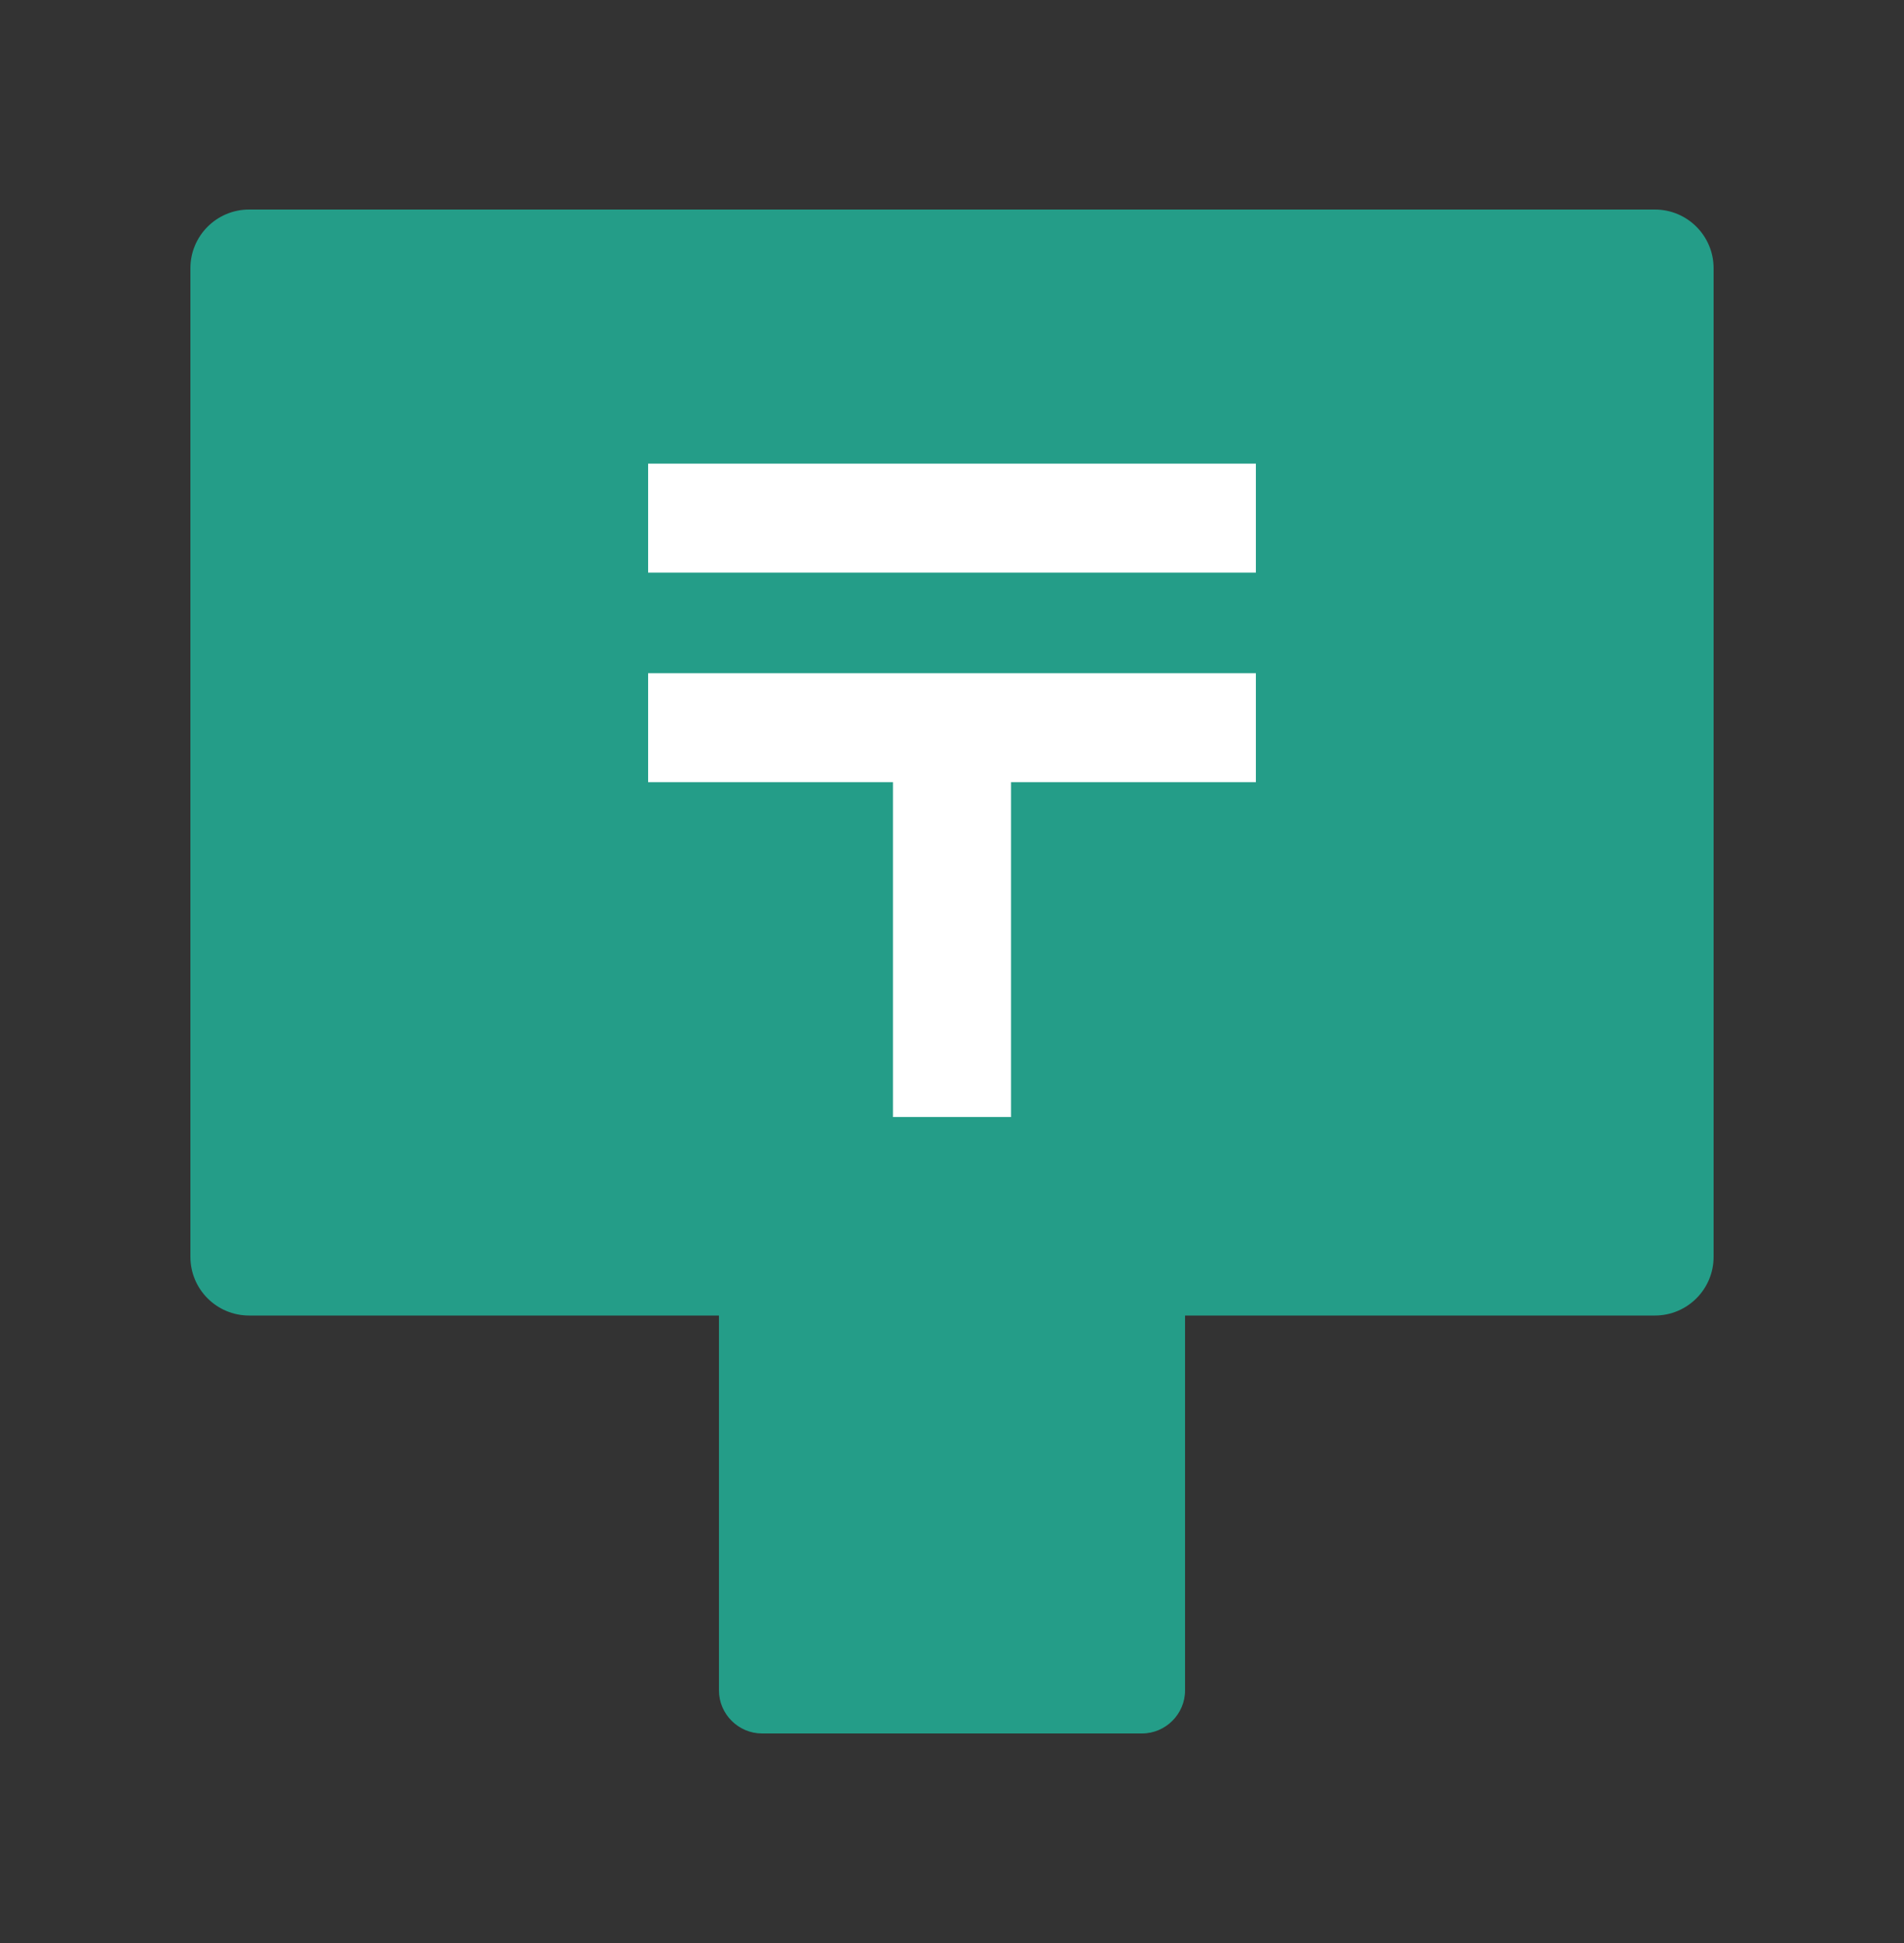
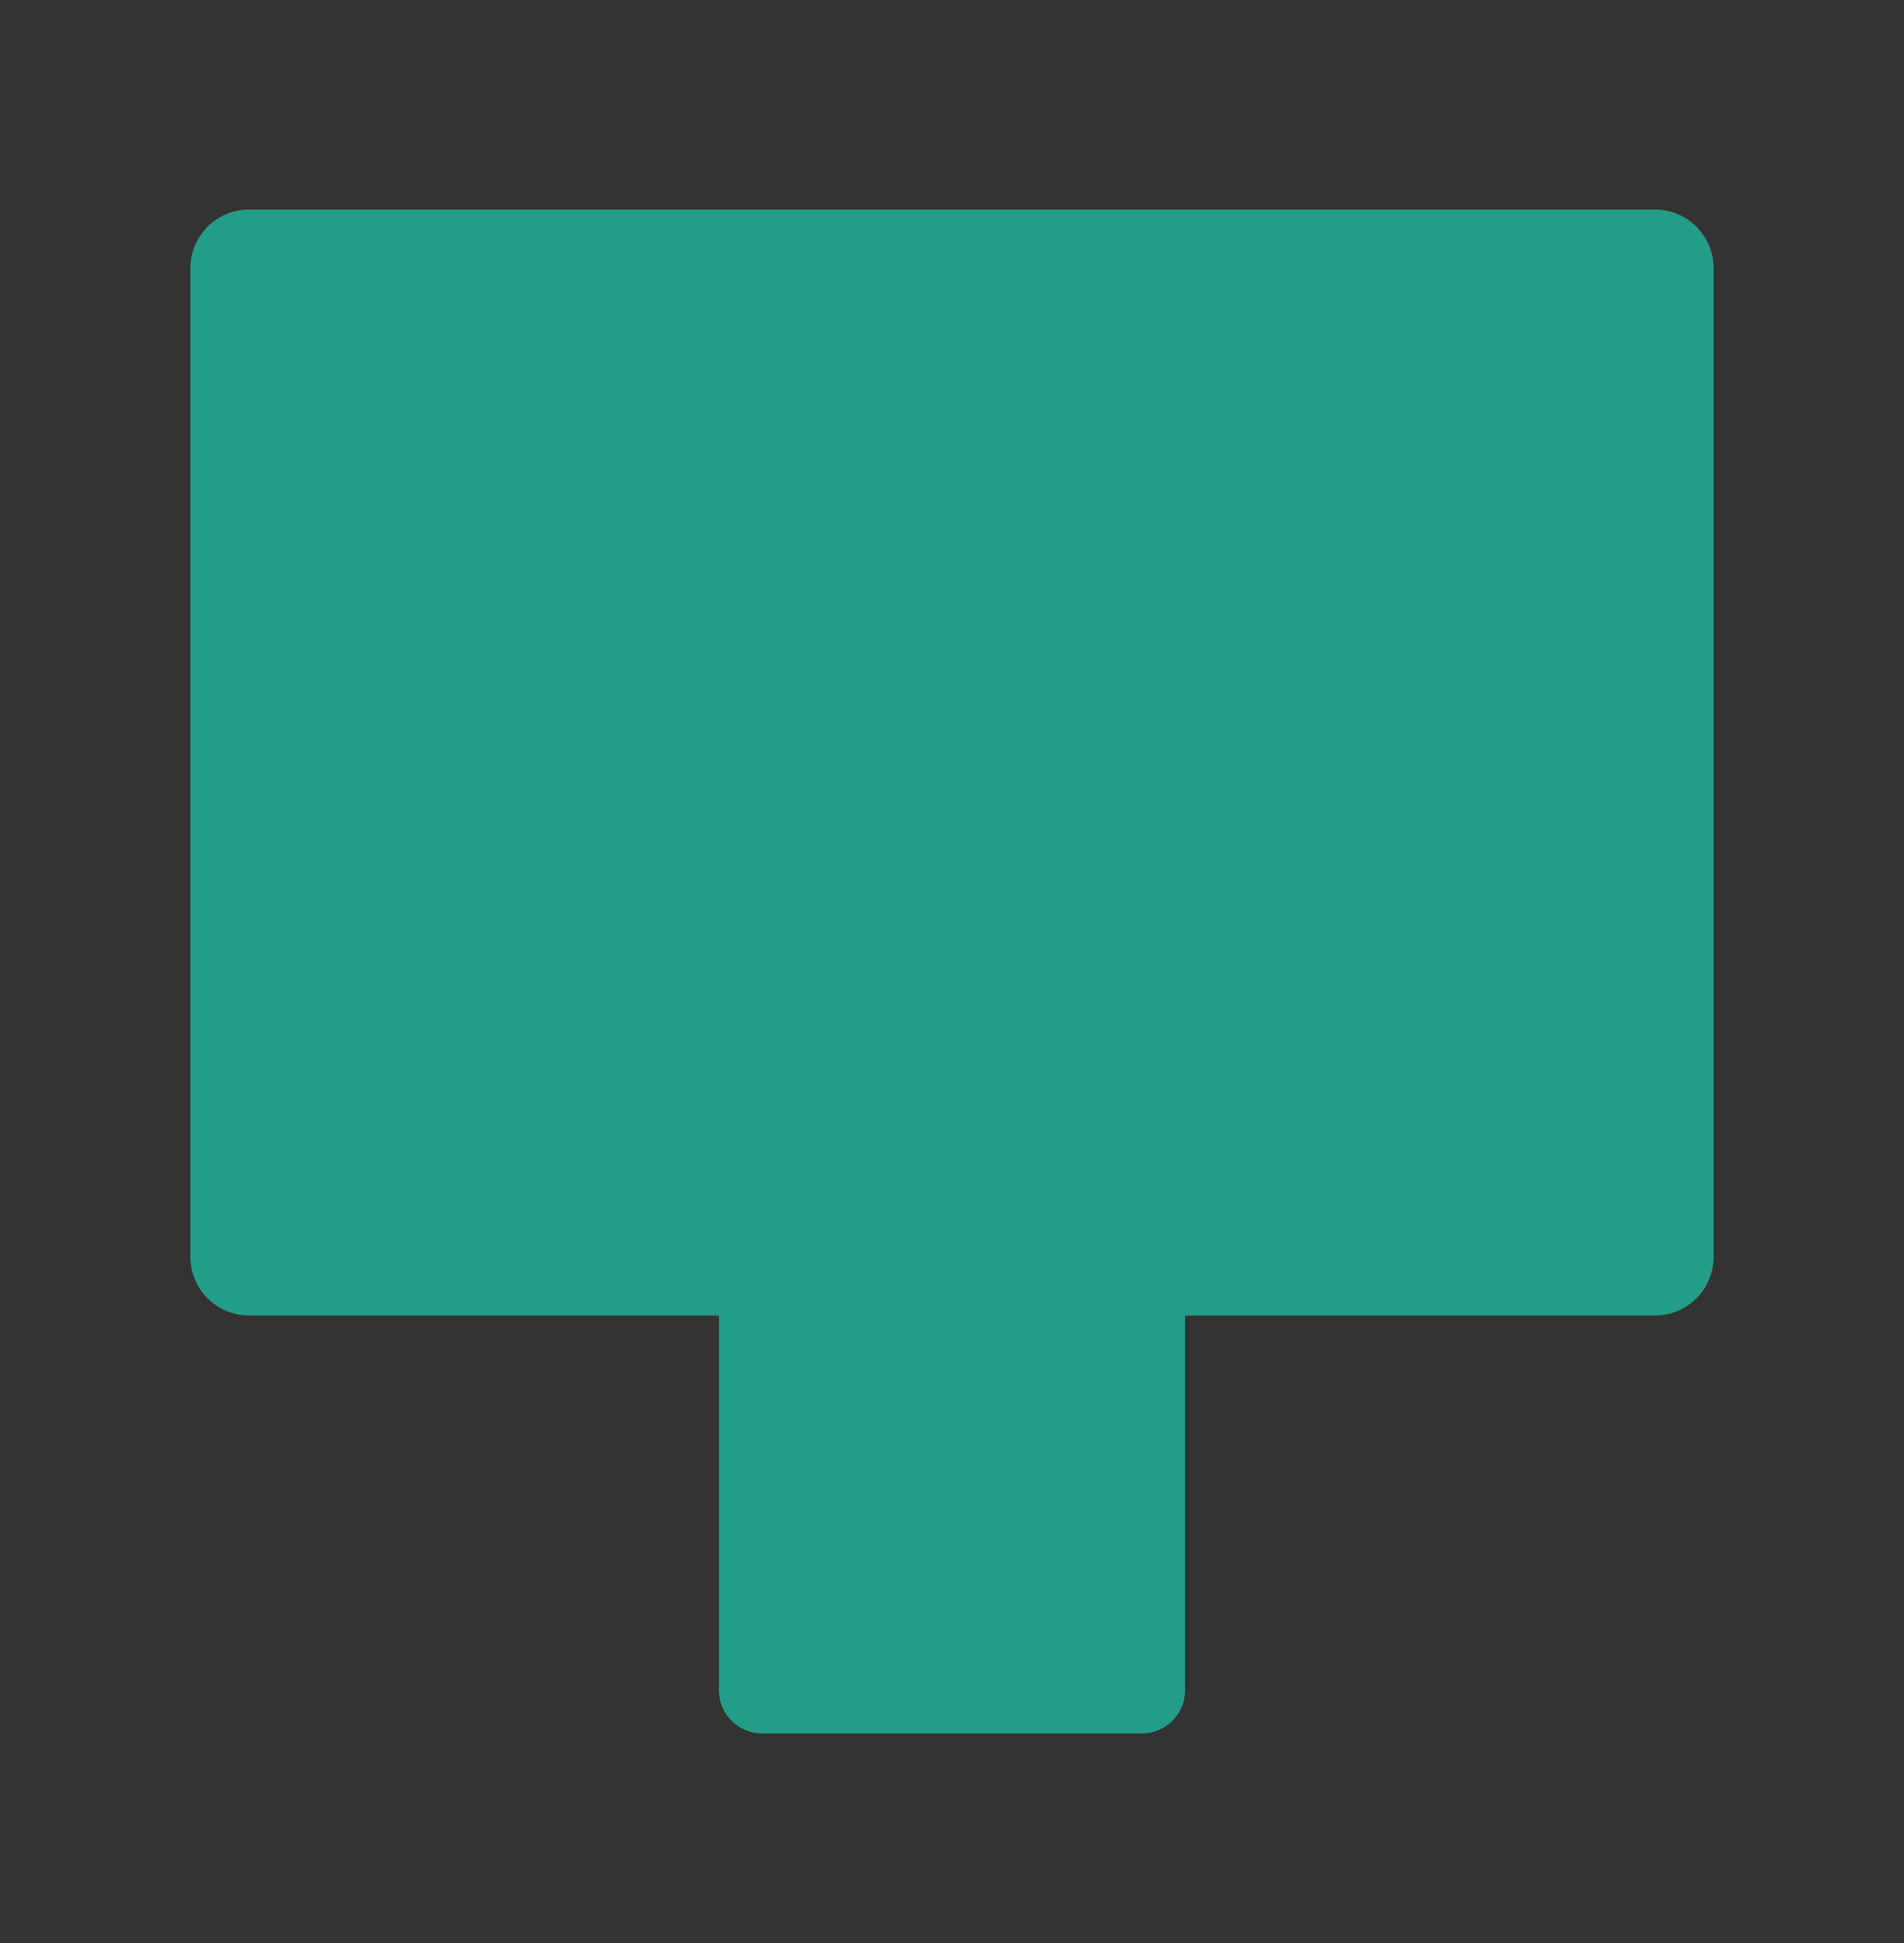
<svg xmlns="http://www.w3.org/2000/svg" id="_レイヤー_1" data-name="レイヤー_1" viewBox="0 0 50 51">
  <rect x="0" y="0" width="50" height="51" fill="#333333" stroke="none" />
  <path d="M43.46,5.5H6.54c-.85,0-1.54.69-1.54,1.54v25.95c0,.85.69,1.54,1.54,1.54h12.34v9.84c0,.62.51,1.13,1.13,1.13h9.98c.62,0,1.13-.51,1.13-1.13v-9.84h12.34c.85,0,1.54-.69,1.54-1.54V7.04c0-.85-.69-1.54-1.54-1.54Z" style="fill: #249d88;" />
-   <path d="M17.02,12.17h15.96v2.86h-15.96v-2.86ZM17.02,17.67h15.96v2.86h-6.43v8.79h-3.1v-8.79h-6.43v-2.86Z" style="fill: #fff;" />
</svg>